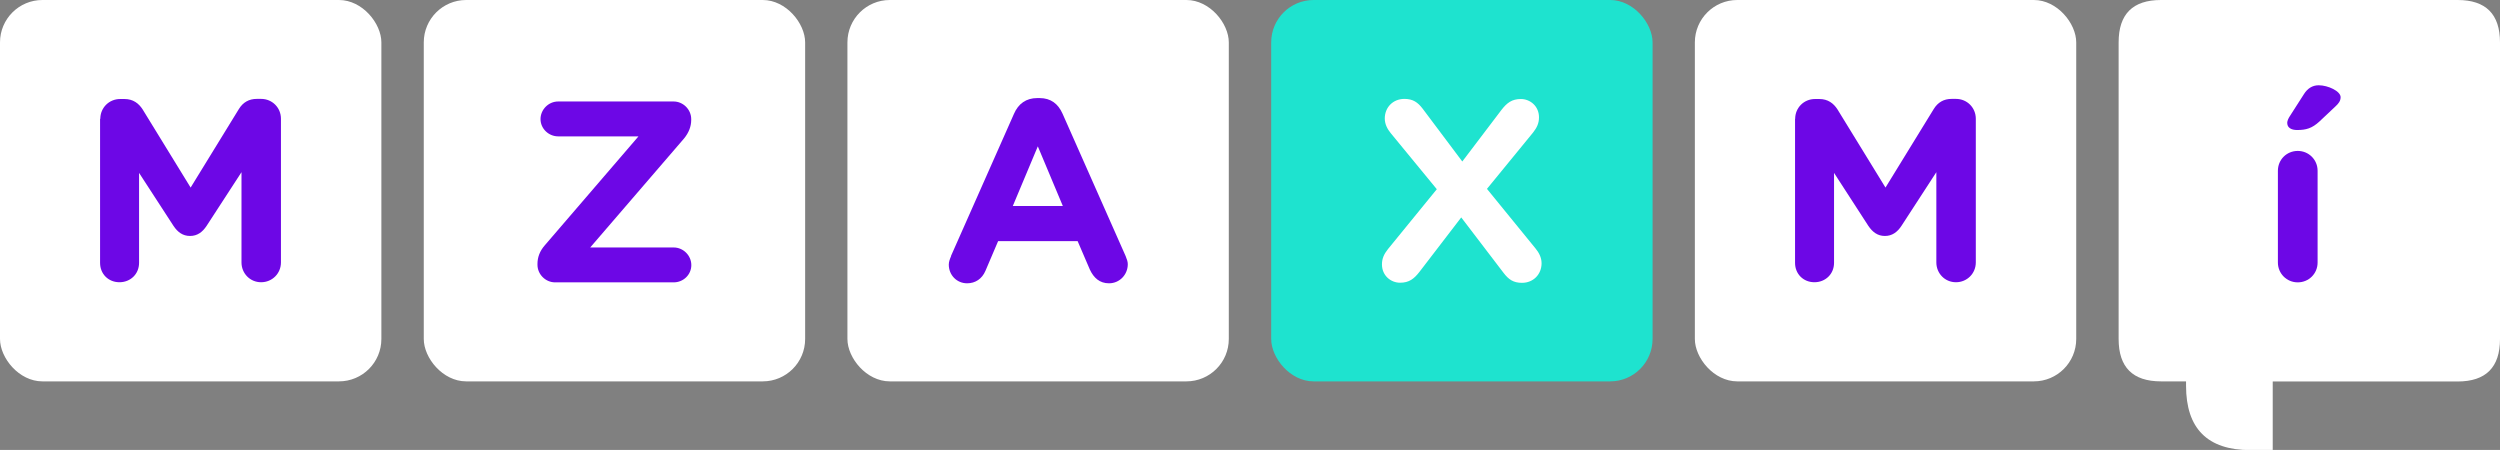
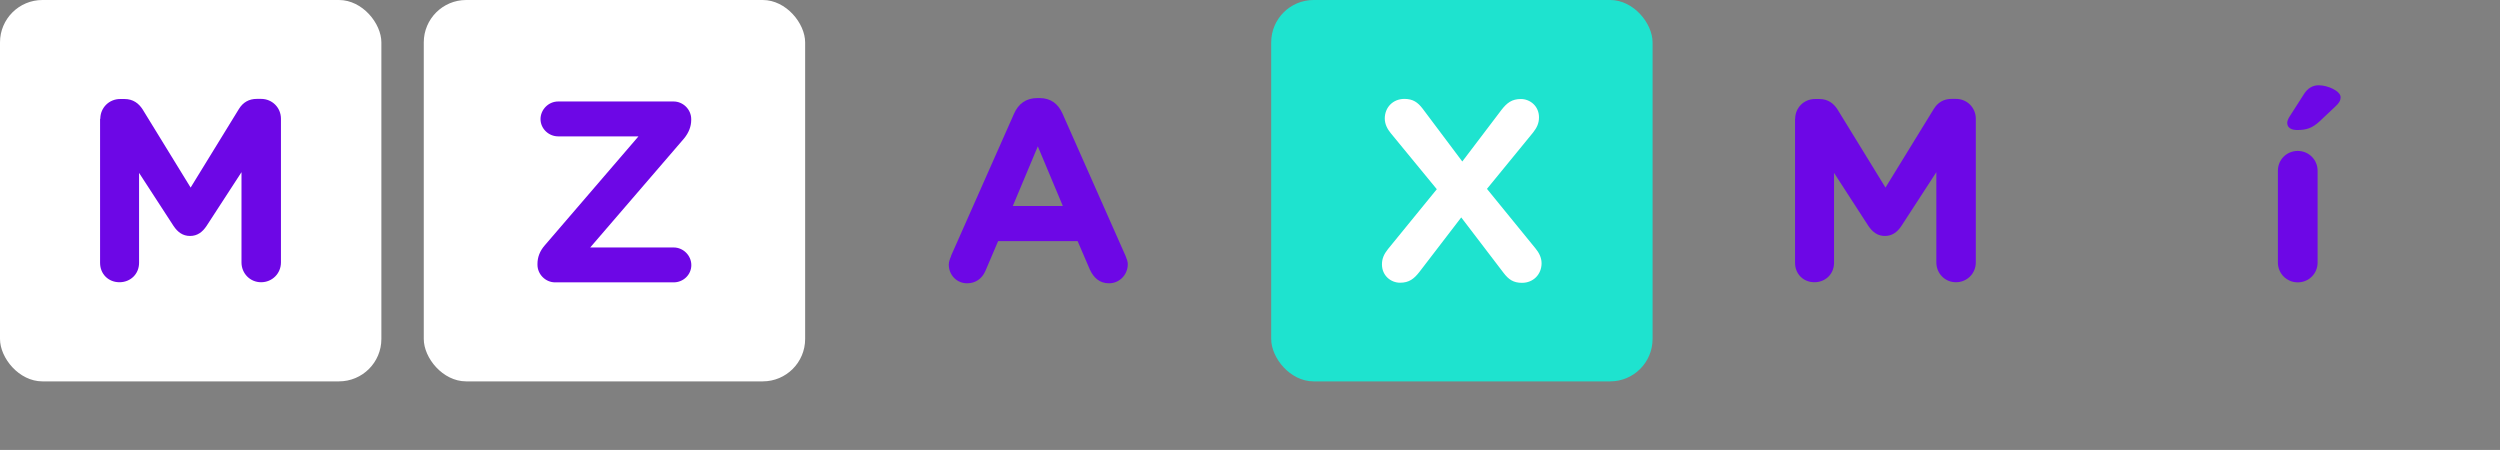
<svg xmlns="http://www.w3.org/2000/svg" id="Capa_2" data-name="Capa 2" viewBox="0 0 212.85 38.31">
  <rect x="0" y="0" width="212.85" height="38.31" fill="#808080" stroke="none" />
  <defs>
    <style>
      .cls-1 {
        fill: #fff;
      }

      .cls-2 {
        fill: #1ee3cf;
      }

      .cls-3 {
        fill: #6d07e6;
      }
    </style>
  </defs>
  <g id="Capa_1-2" data-name="Capa 1">
    <g>
      <rect class="cls-1" y="0" width="32.47" height="32.47" rx="3.61" ry="3.61" />
      <rect class="cls-1" x="36.08" y="0" width="32.47" height="32.47" rx="3.61" ry="3.61" />
      <rect class="cls-2" x="108.23" y="0" width="32.47" height="32.47" rx="3.61" ry="3.61" />
-       <rect class="cls-1" x="72.15" y="0" width="32.47" height="32.47" rx="3.61" ry="3.61" />
-       <rect class="cls-1" x="144.3" y="0" width="32.47" height="32.47" rx="3.61" ry="3.61" />
-       <path class="cls-1" d="M209.24,0h-25.25c-2.41,0-3.61,1.2-3.61,3.61v25.25c0,2.41,1.2,3.61,3.61,3.61h2.13v.37c0,3.65,1.83,5.48,5.47,5.48h1.91v-5.84h15.74c2.4,0,3.61-1.2,3.61-3.61V3.61c0-2.4-1.2-3.61-3.61-3.61Z" />
      <path class="cls-3" d="M8.54,10.12c0-.95.75-1.69,1.69-1.69h.37c.73,0,1.21.37,1.54.88l4.09,6.66,4.11-6.69c.35-.57.86-.86,1.52-.86h.37c.95,0,1.69.75,1.69,1.69v12.23c0,.95-.75,1.69-1.69,1.69s-1.67-.75-1.67-1.69v-7.68l-2.97,4.57c-.35.53-.79.86-1.41.86s-1.06-.33-1.41-.86l-2.93-4.51v7.66c0,.95-.73,1.65-1.67,1.65s-1.65-.7-1.65-1.65v-12.27Z" />
      <path class="cls-3" d="M47.26,24.04c-.81,0-1.5-.68-1.5-1.5v-.07c0-.57.2-1.1.62-1.58l7.98-9.28h-6.84c-.81,0-1.5-.66-1.5-1.47s.68-1.5,1.5-1.5h9.83c.81,0,1.5.68,1.5,1.5v.07c0,.55-.2,1.08-.61,1.58l-7.99,9.28h7.11c.81,0,1.5.68,1.5,1.5s-.68,1.47-1.5,1.47h-10.1Z" />
      <path class="cls-3" d="M80.96,21.81l5.37-12.12c.37-.86,1.04-1.34,1.98-1.34h.2c.95,0,1.58.48,1.96,1.34l5.37,12.12c.11.27.18.48.18.68,0,.9-.7,1.63-1.6,1.63-.79,0-1.3-.46-1.63-1.17l-1.04-2.42h-6.77l-1.08,2.53c-.29.68-.86,1.06-1.56,1.06-.88,0-1.56-.7-1.56-1.59,0-.24.09-.48.2-.73ZM90.49,17.54l-2.13-5.08-2.13,5.08h4.27Z" />
      <path class="cls-1" d="M118.17,21.21l4.16-5.1-3.92-4.77c-.27-.33-.51-.75-.51-1.25,0-.95.7-1.67,1.67-1.67.73,0,1.14.29,1.56.84l3.37,4.49,3.34-4.4c.46-.59.88-.92,1.65-.92s1.54.59,1.54,1.56c0,.51-.18.88-.51,1.3l-3.92,4.79,4.14,5.08c.27.33.51.75.51,1.25,0,.95-.7,1.67-1.67,1.67-.73,0-1.14-.29-1.56-.84l-3.61-4.73-3.56,4.64c-.46.59-.88.92-1.65.92s-1.54-.59-1.54-1.56c0-.51.18-.88.51-1.3Z" />
      <path class="cls-3" d="M152.84,10.12c0-.95.75-1.69,1.69-1.69h.37c.73,0,1.21.37,1.54.88l4.09,6.66,4.11-6.69c.35-.57.86-.86,1.52-.86h.37c.95,0,1.69.75,1.69,1.69v12.23c0,.95-.75,1.69-1.69,1.69s-1.67-.75-1.67-1.69v-7.68l-2.97,4.57c-.35.53-.79.86-1.41.86s-1.05-.33-1.41-.86l-2.92-4.51v7.66c0,.95-.73,1.65-1.67,1.65s-1.65-.7-1.65-1.65v-12.27Z" />
      <path class="cls-3" d="M193.94,14.54c0-.95.75-1.69,1.69-1.69s1.69.75,1.69,1.69v7.81c0,.95-.75,1.69-1.69,1.69s-1.69-.75-1.69-1.69v-7.81ZM194.73,10.49c0-.2.11-.42.22-.59l1.21-1.89c.29-.46.7-.75,1.25-.75.81,0,1.87.51,1.87,1.01,0,.33-.18.55-.44.79l-1.36,1.28c-.64.59-1.14.73-1.91.73-.51,0-.83-.22-.83-.57Z" />
    </g>
  </g>
</svg>